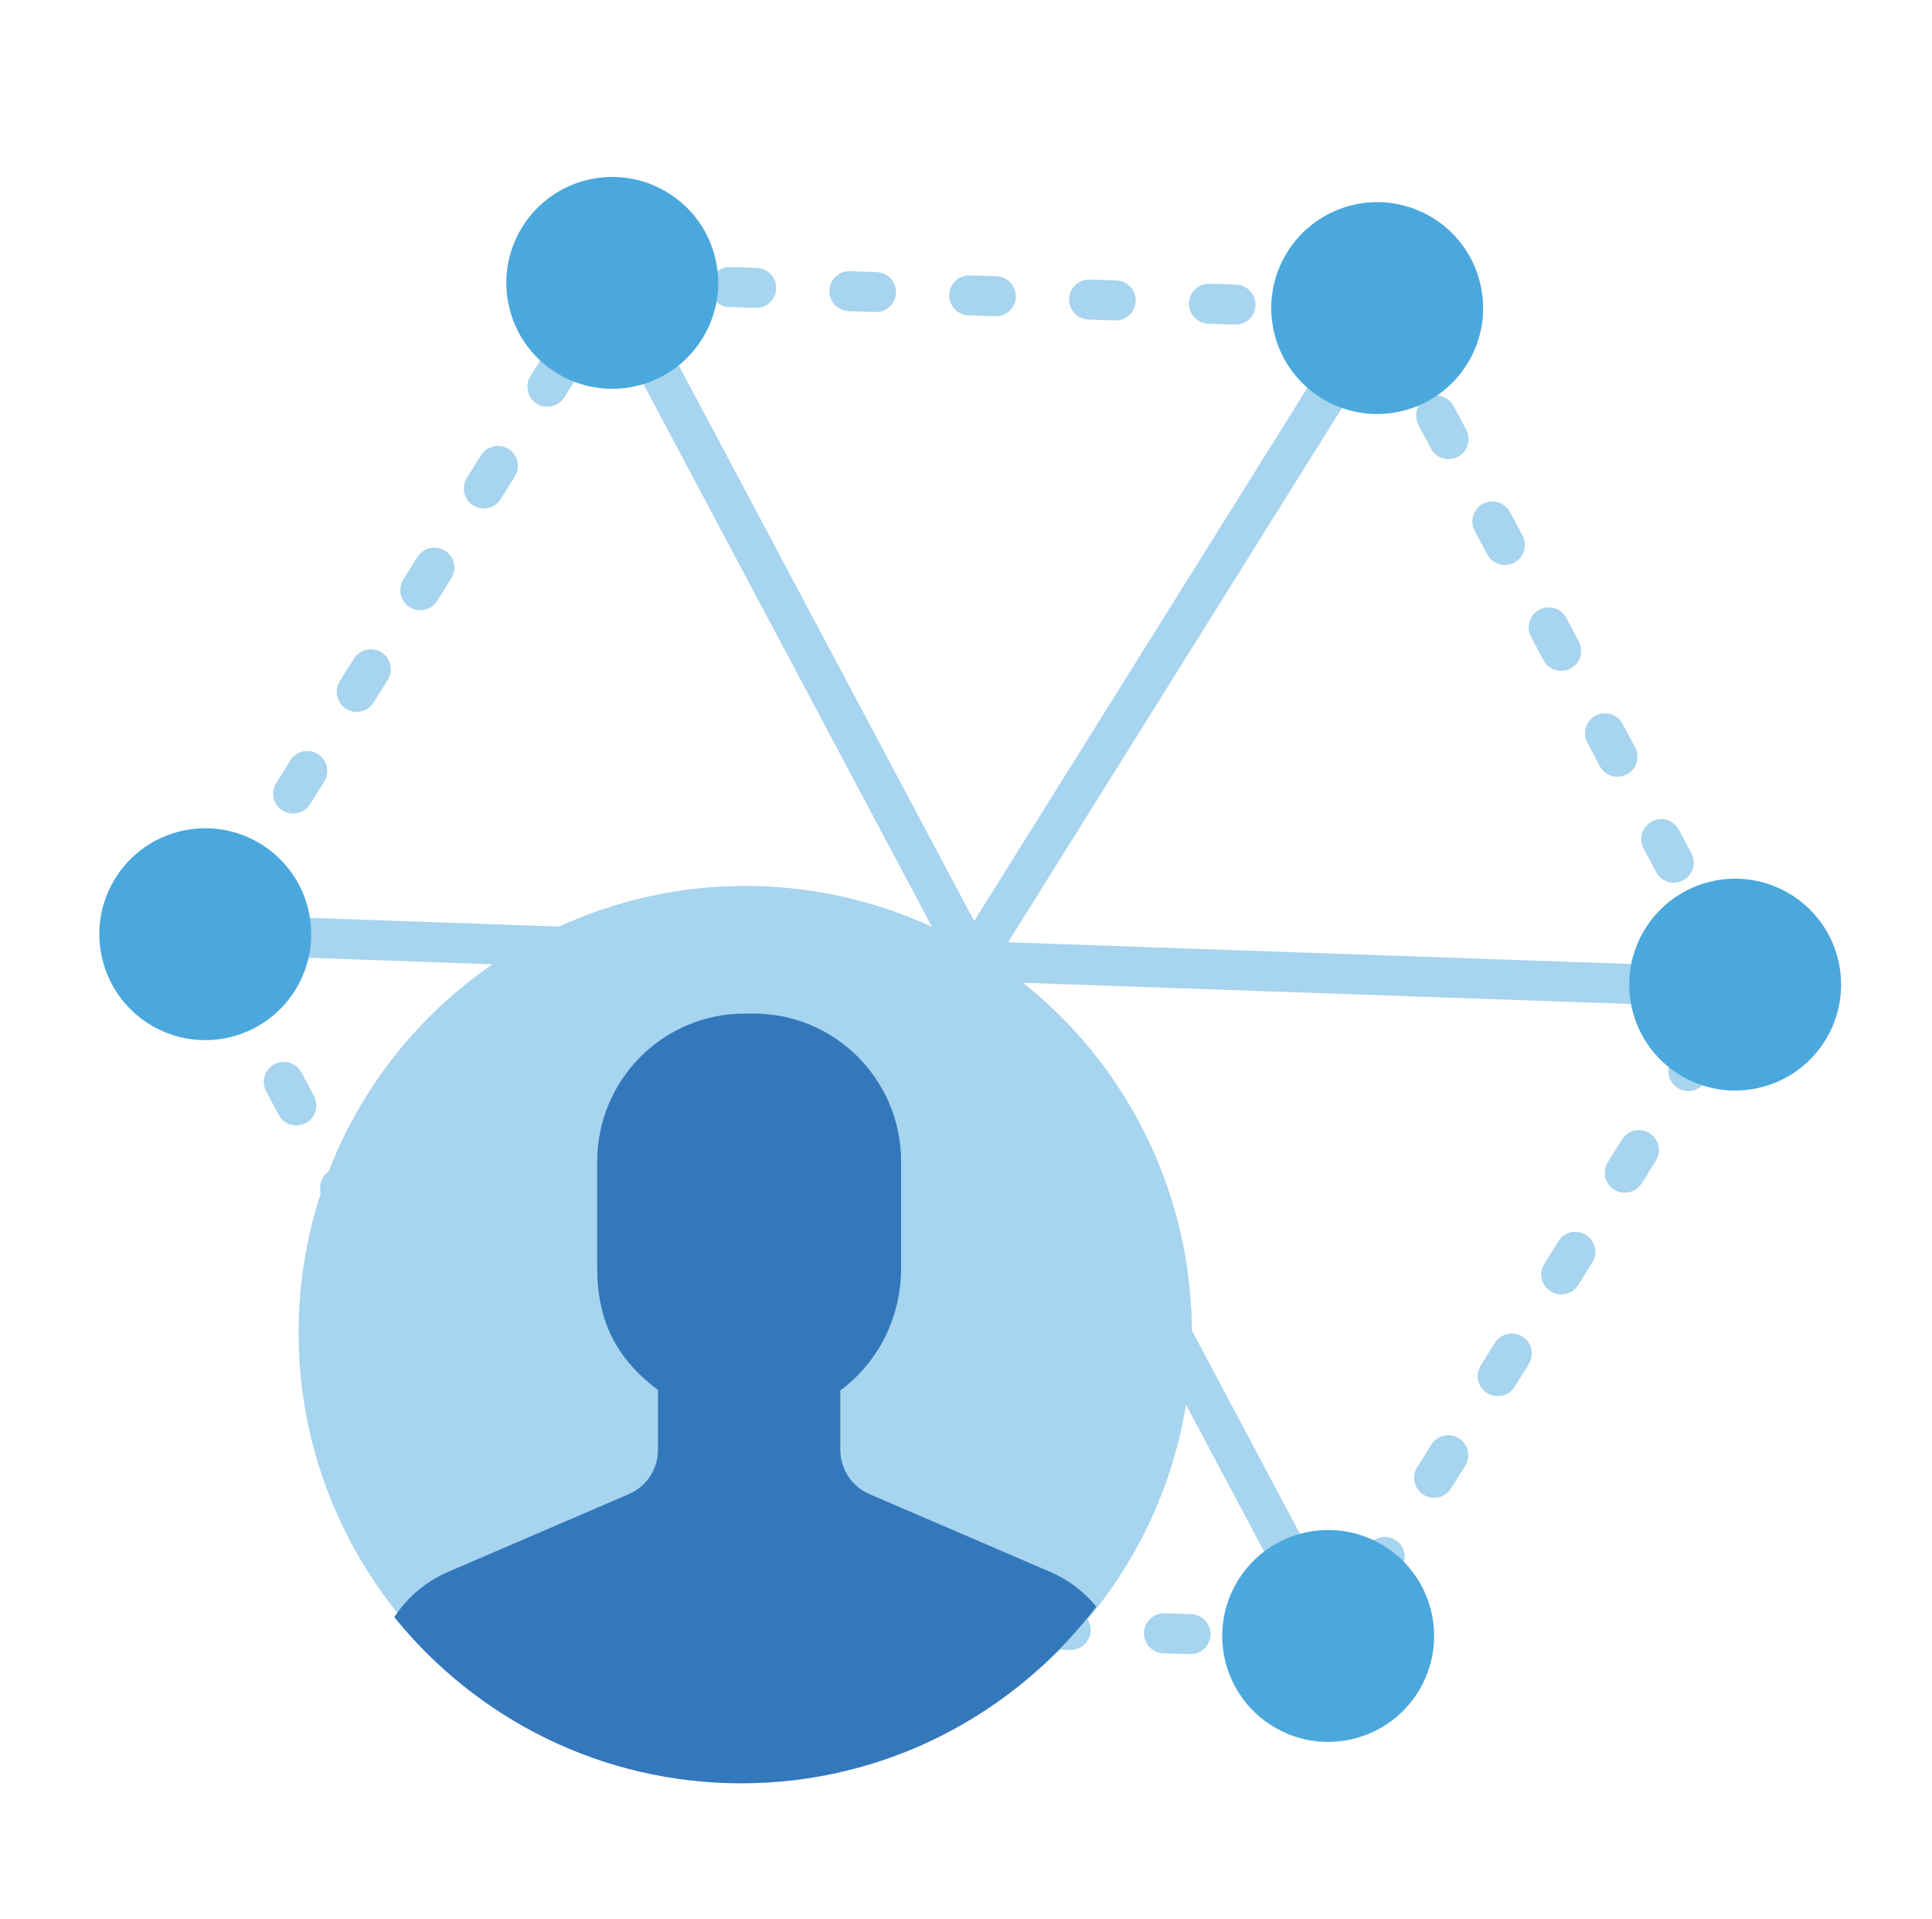
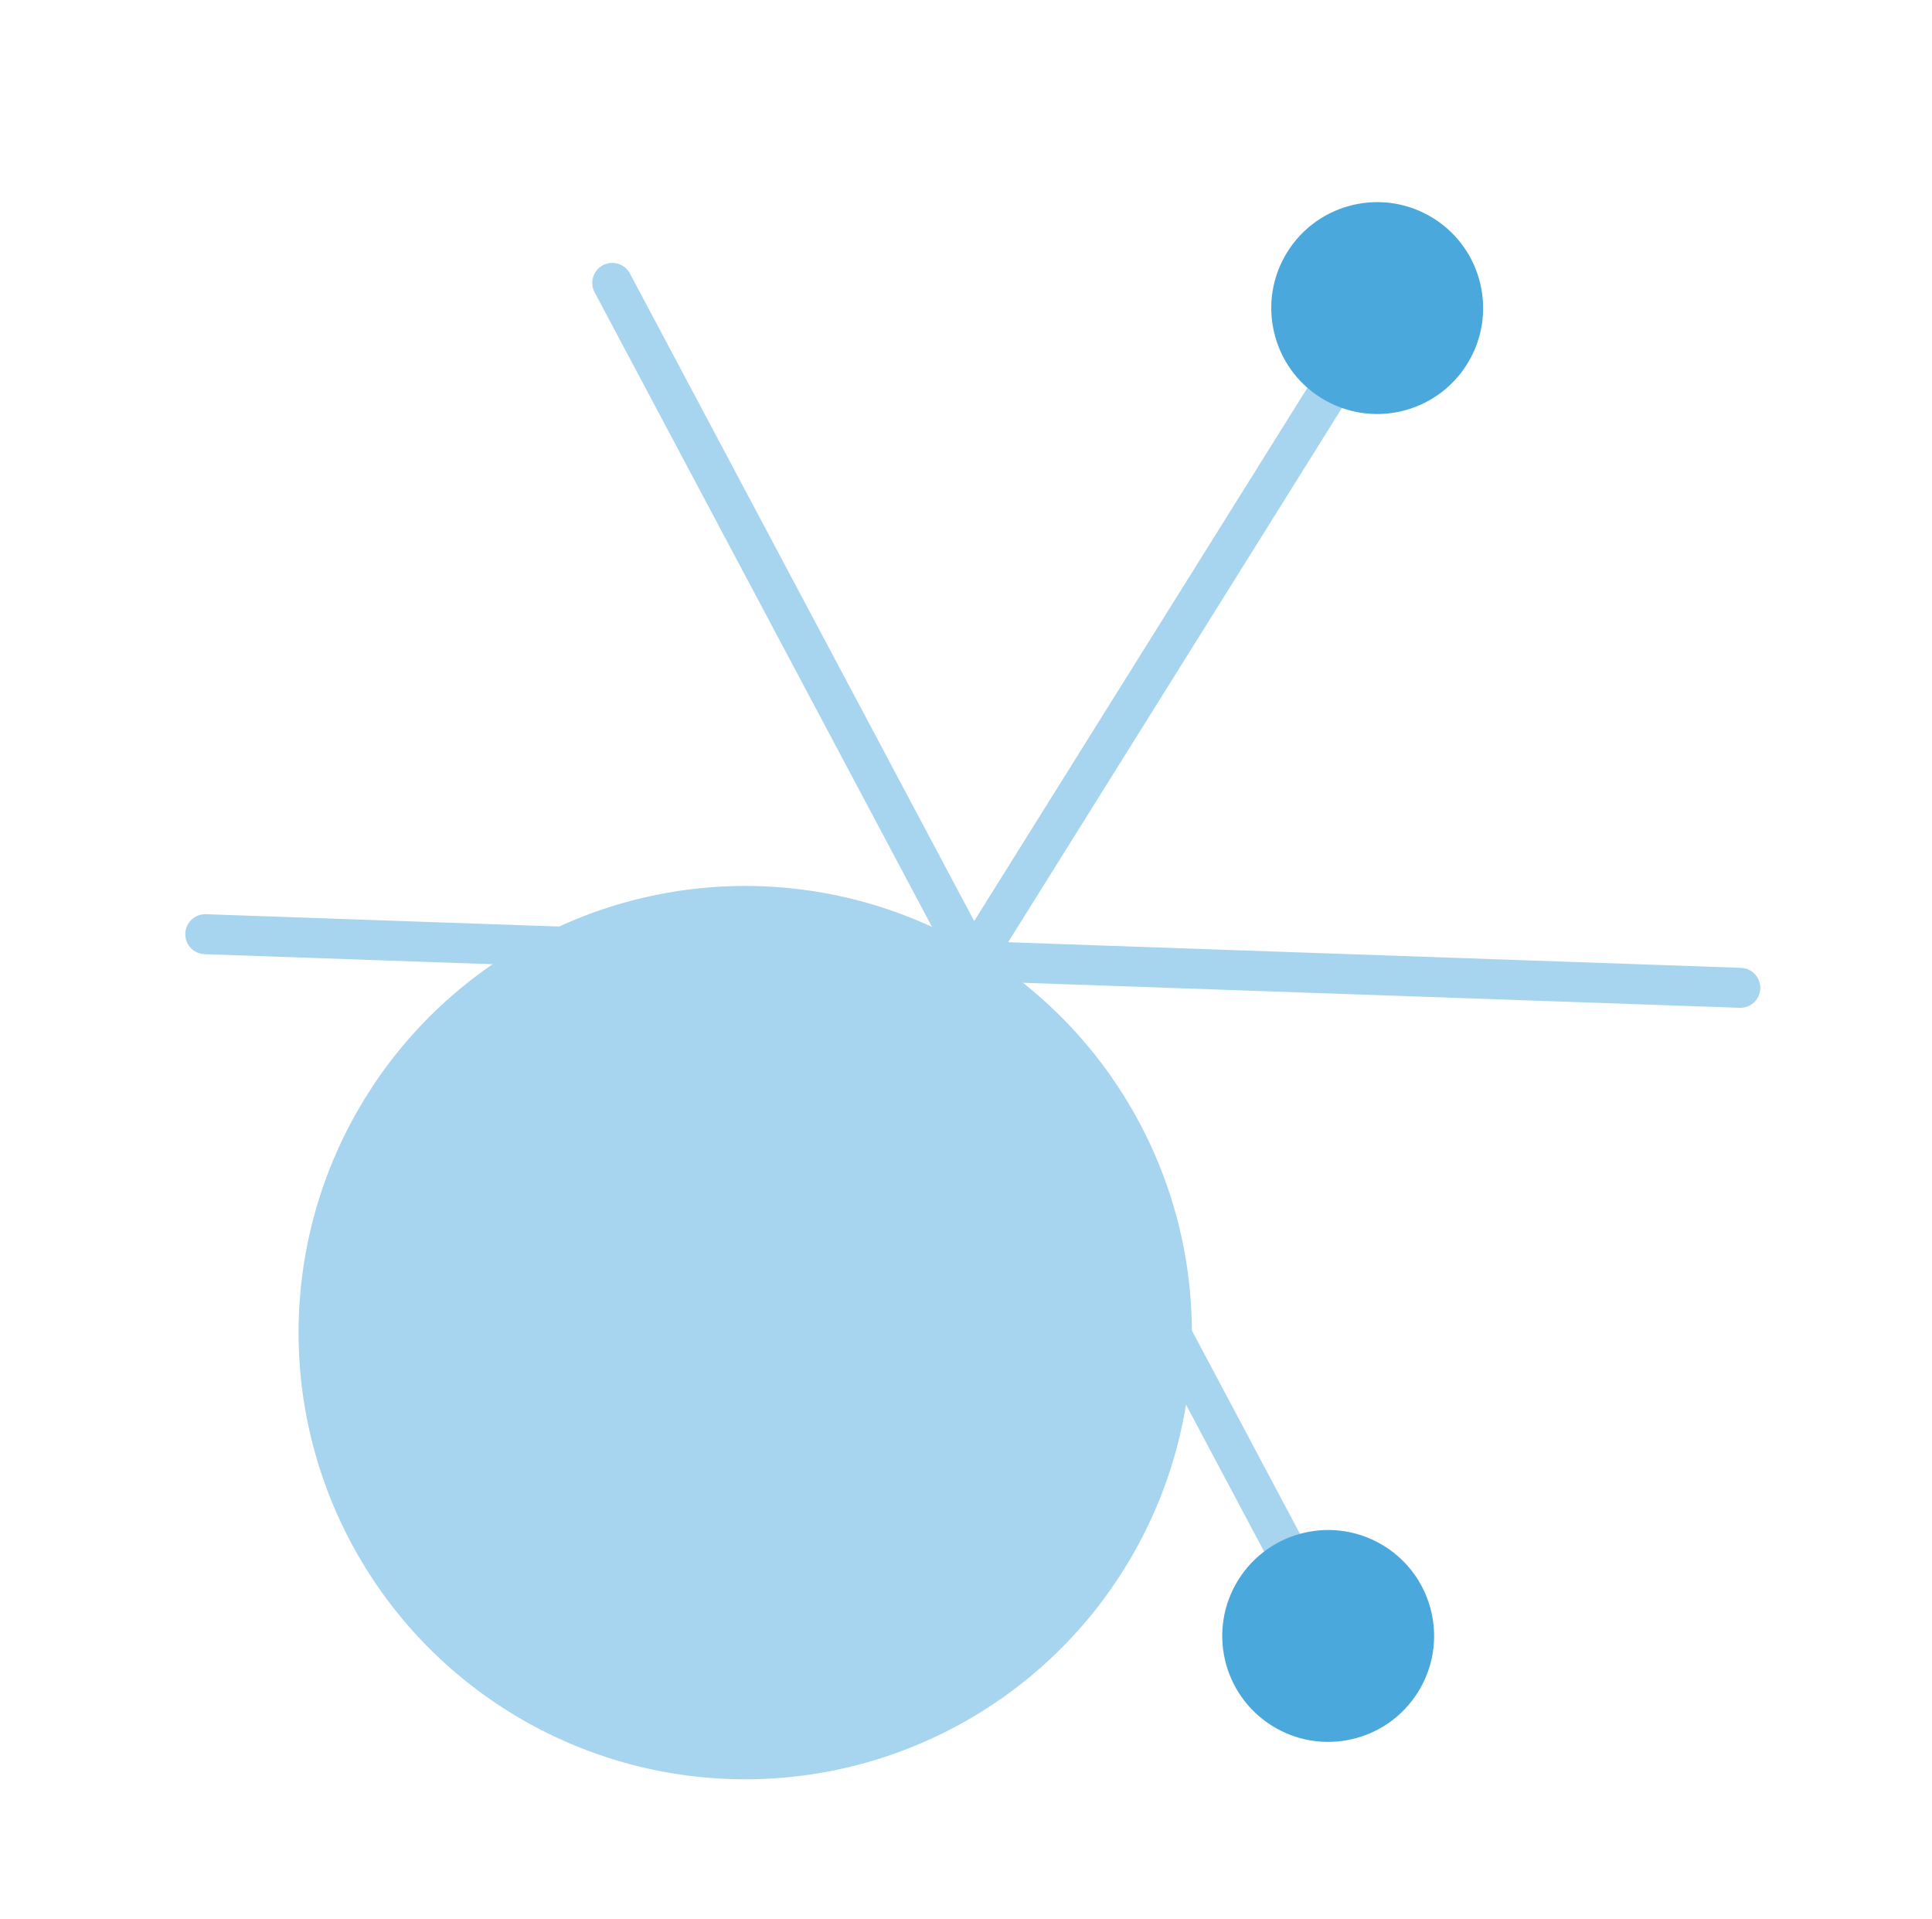
<svg xmlns="http://www.w3.org/2000/svg" width="145" height="144" viewBox="0 0 145 144" fill="none">
  <g id="CERTS-Provide Incentives for Individuals to Learn" clip-path="url(#clip0_74_2611)">
    <g id="Group 5658">
      <g id="Group 5507">
-         <path id="Polygon 29" d="M103.554 23.241L130.613 74.133L100.068 123.013L42.465 121.001L15.406 70.108L45.951 21.229L103.554 23.241Z" stroke="#A7D4EE" stroke-width="3" stroke-linecap="round" stroke-linejoin="round" stroke-dasharray="2 7" />
        <path id="Polygon 30" d="M103.554 23.241L42.465 121.001M130.613 74.133L15.406 70.108M100.068 123.013L45.951 21.229" stroke="#A7D4EE" stroke-width="3" stroke-linecap="round" stroke-linejoin="round" />
        <circle id="Ellipse 221" cx="103.361" cy="23.12" r="7.95" transform="rotate(32.001 103.361 23.12)" fill="#4BA8DD" />
-         <circle id="Ellipse 223" cx="130.227" cy="73.892" r="7.95" transform="rotate(32.001 130.227 73.892)" fill="#4BA8DD" />
-         <circle id="Ellipse 224" cx="45.951" cy="21.228" r="7.95" transform="rotate(32.001 45.951 21.228)" fill="#4BA8DD" />
-         <circle id="Ellipse 225" cx="15.406" cy="70.108" r="7.95" transform="rotate(32.001 15.406 70.108)" fill="#4BA8DD" />
        <circle id="Ellipse 226" cx="99.682" cy="122.772" r="7.95" transform="rotate(32.001 99.682 122.772)" fill="#4BA8DD" />
        <circle id="Ellipse 222" cx="42.272" cy="120.88" r="7.95" transform="rotate(32.001 42.272 120.88)" fill="#3478BC" />
      </g>
      <g id="Group 5504">
        <circle id="Ellipse 65" cx="55.929" cy="100.009" r="33.521" fill="#A7D4EE" />
-         <path id="Vector" d="M55.88 76.066H56.571C62.678 76.066 67.63 81.038 67.63 87.171V95.153C67.63 98.931 65.878 102.261 63.068 104.347V108.804C63.068 110.249 63.925 111.555 65.246 112.124L78.826 117.968C80.197 118.558 81.371 119.46 82.28 120.57C76.155 128.631 66.495 133.832 55.627 133.832C45.117 133.832 35.737 128.969 29.592 121.36C30.555 119.887 31.941 118.692 33.624 117.968L47.205 112.124C48.526 111.555 49.383 110.249 49.383 108.804V104.316C46.235 101.947 44.821 99.106 44.821 95.153V87.171C44.821 81.038 49.772 76.066 55.88 76.066Z" fill="#3478BC" />
      </g>
    </g>
  </g>
  <defs>
    <clipPath id="clip0_74_2611">
      <rect width="144" height="144" fill="white" transform="translate(0.816)" />
    </clipPath>
  </defs>
</svg>